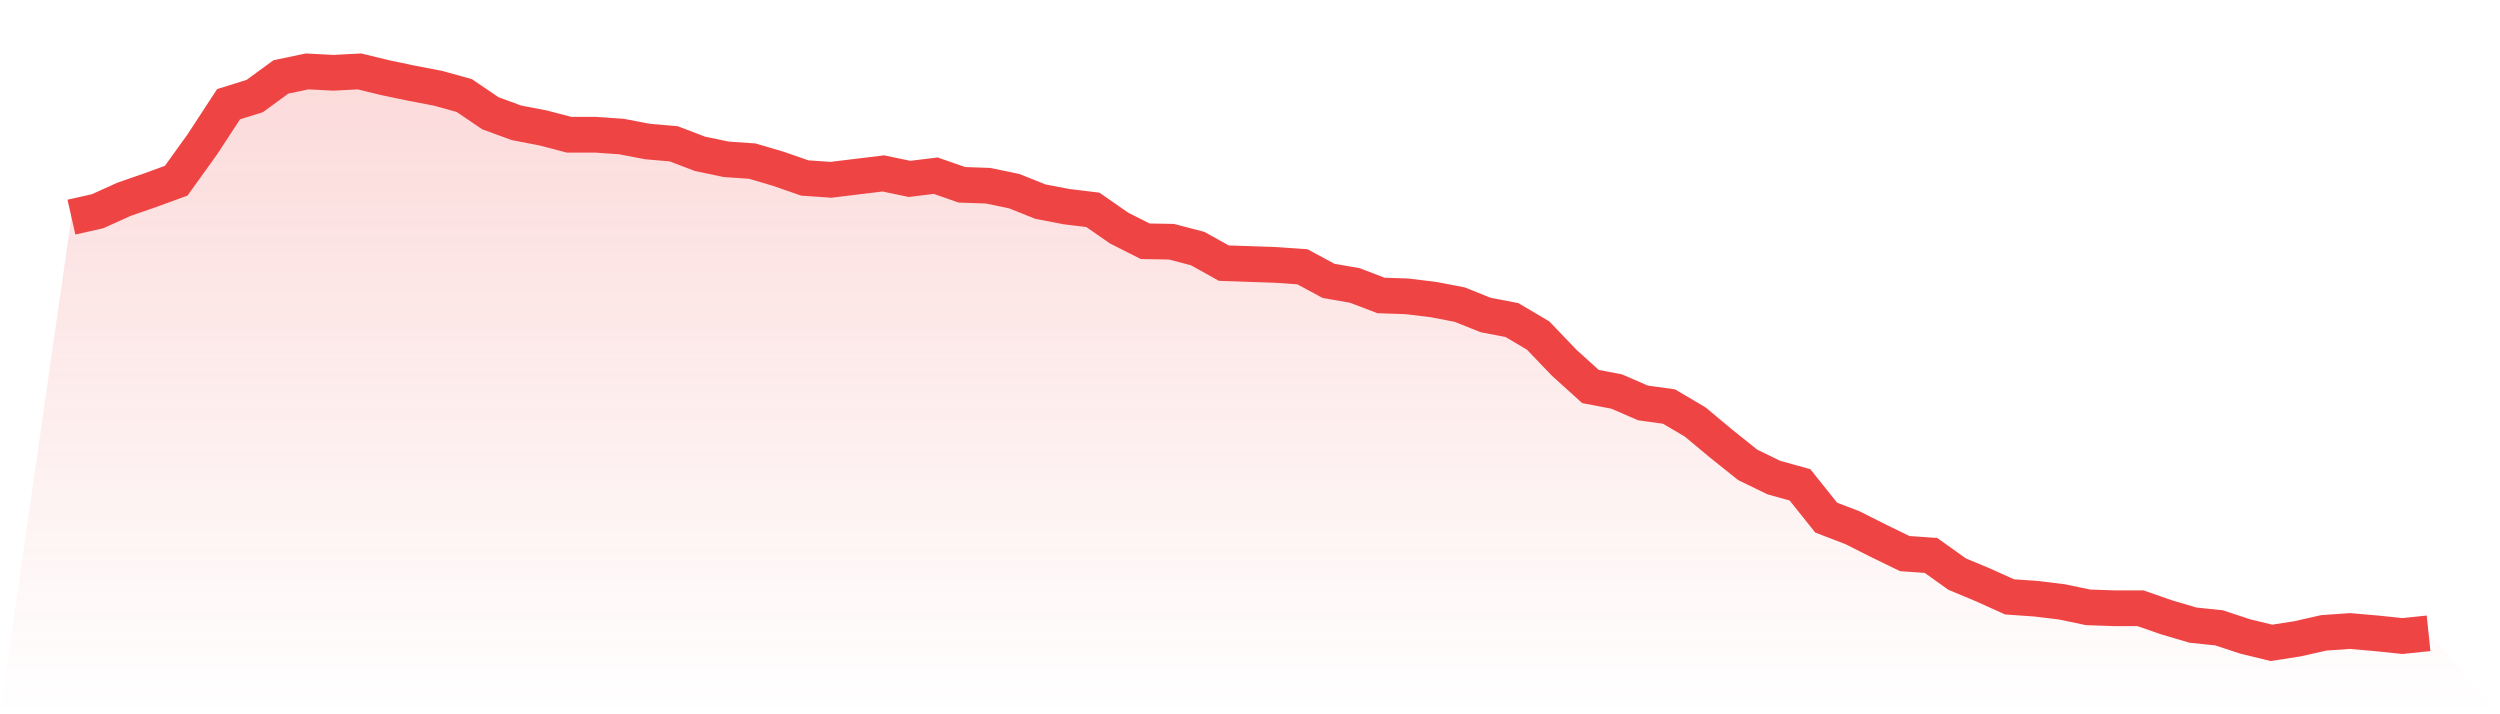
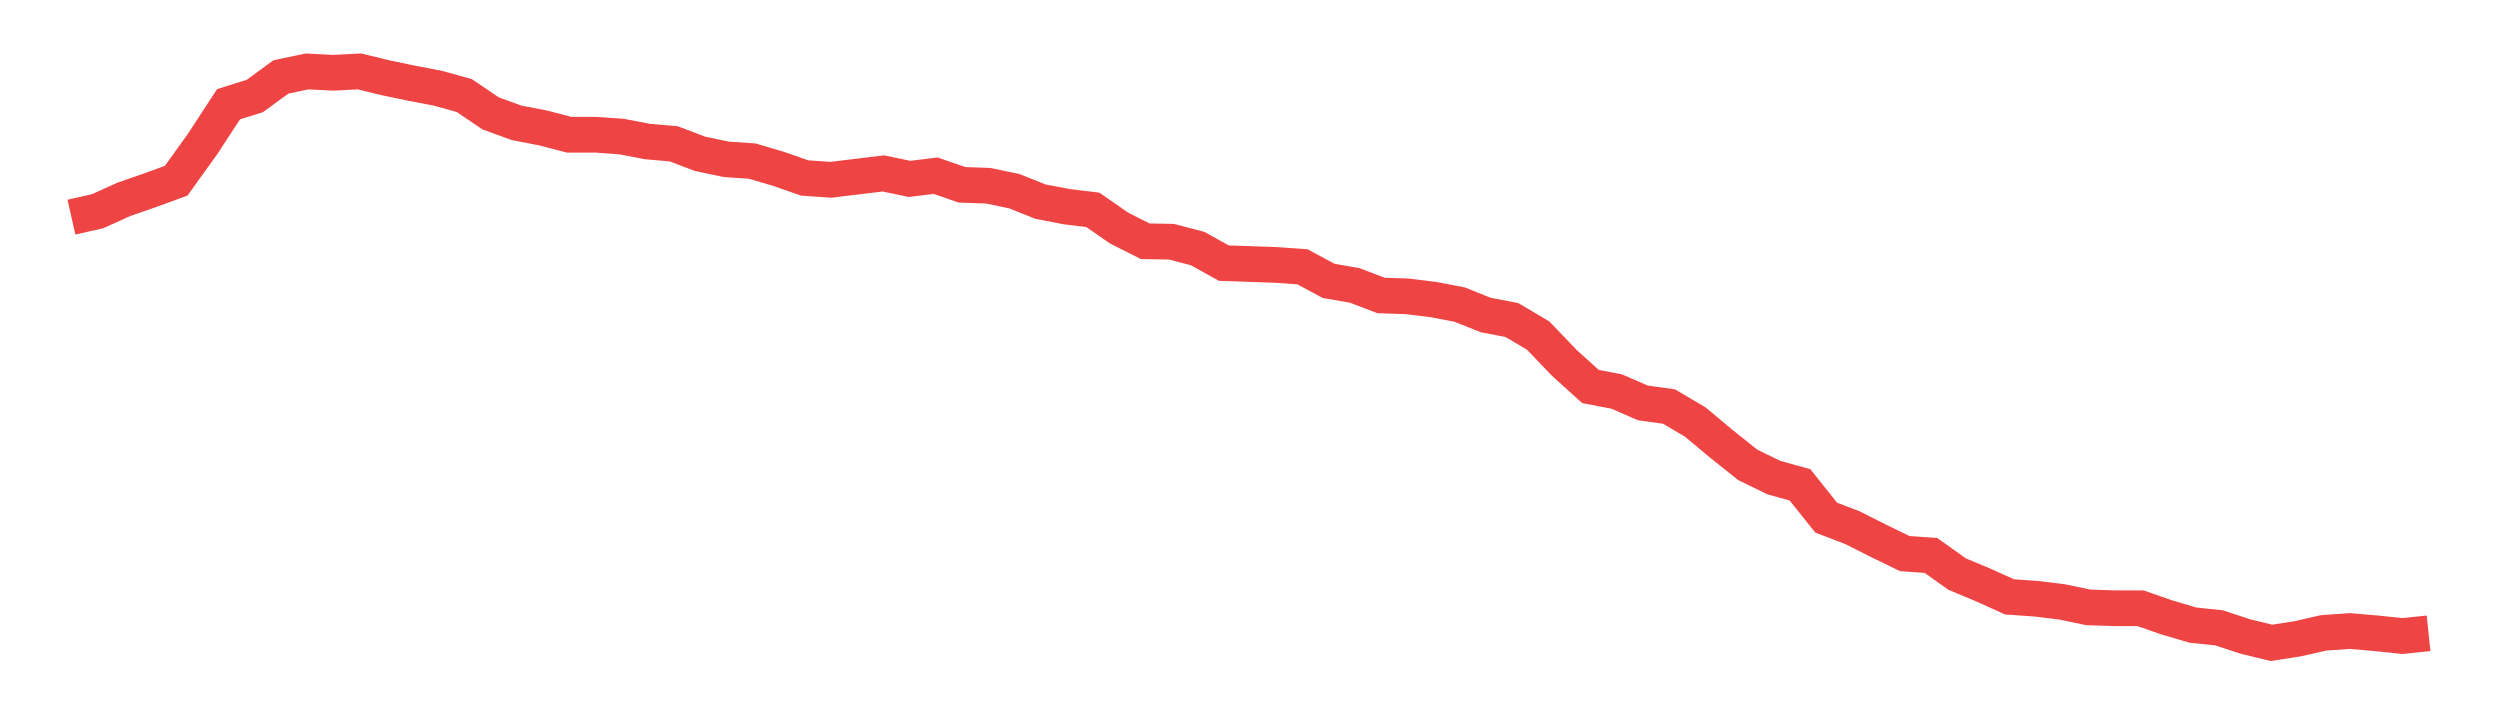
<svg xmlns="http://www.w3.org/2000/svg" viewBox="0 0 140 40">
  <defs>
    <linearGradient id="gradient" x1="0" x2="0" y1="0" y2="1">
      <stop offset="0%" stop-color="#ef4444" stop-opacity="0.2" />
      <stop offset="100%" stop-color="#ef4444" stop-opacity="0" />
    </linearGradient>
  </defs>
-   <path d="M4,12.159 L4,12.159 L5.467,11.828 L6.933,11.165 L8.4,10.655 L9.867,10.12 L11.333,8.08 L12.8,5.836 L14.267,5.377 L15.733,4.306 L17.2,4 L18.667,4.076 L20.133,4 L21.6,4.357 L23.067,4.663 L24.533,4.943 L26,5.351 L27.467,6.346 L28.933,6.881 L30.4,7.162 L31.867,7.544 L33.333,7.544 L34.8,7.646 L36.267,7.927 L37.733,8.054 L39.2,8.615 L40.667,8.921 L42.133,9.023 L43.6,9.457 L45.067,9.967 L46.533,10.069 L48,9.89 L49.467,9.712 L50.933,10.018 L52.4,9.839 L53.867,10.349 L55.333,10.4 L56.8,10.706 L58.267,11.292 L59.733,11.573 L61.2,11.751 L62.667,12.771 L64.133,13.511 L65.6,13.536 L67.067,13.919 L68.533,14.735 L70,14.786 L71.467,14.837 L72.933,14.939 L74.4,15.729 L75.867,15.984 L77.333,16.545 L78.8,16.596 L80.267,16.775 L81.733,17.055 L83.2,17.641 L84.667,17.922 L86.133,18.789 L87.6,20.319 L89.067,21.645 L90.533,21.925 L92,22.563 L93.467,22.767 L94.933,23.633 L96.4,24.857 L97.867,26.03 L99.333,26.744 L100.8,27.152 L102.267,28.988 L103.733,29.549 L105.2,30.288 L106.667,31.002 L108.133,31.104 L109.6,32.15 L111.067,32.762 L112.533,33.425 L114,33.527 L115.467,33.705 L116.933,34.011 L118.4,34.062 L119.867,34.062 L121.333,34.572 L122.8,35.006 L124.267,35.159 L125.733,35.643 L127.2,36 L128.667,35.771 L130.133,35.439 L131.6,35.337 L133.067,35.465 L134.533,35.618 L136,35.465 L140,40 L0,40 z" fill="url(#gradient)" />
  <path d="M4,12.159 L4,12.159 L5.467,11.828 L6.933,11.165 L8.4,10.655 L9.867,10.12 L11.333,8.08 L12.8,5.836 L14.267,5.377 L15.733,4.306 L17.2,4 L18.667,4.076 L20.133,4 L21.6,4.357 L23.067,4.663 L24.533,4.943 L26,5.351 L27.467,6.346 L28.933,6.881 L30.4,7.162 L31.867,7.544 L33.333,7.544 L34.8,7.646 L36.267,7.927 L37.733,8.054 L39.2,8.615 L40.667,8.921 L42.133,9.023 L43.6,9.457 L45.067,9.967 L46.533,10.069 L48,9.89 L49.467,9.712 L50.933,10.018 L52.4,9.839 L53.867,10.349 L55.333,10.4 L56.8,10.706 L58.267,11.292 L59.733,11.573 L61.2,11.751 L62.667,12.771 L64.133,13.511 L65.6,13.536 L67.067,13.919 L68.533,14.735 L70,14.786 L71.467,14.837 L72.933,14.939 L74.4,15.729 L75.867,15.984 L77.333,16.545 L78.8,16.596 L80.267,16.775 L81.733,17.055 L83.2,17.641 L84.667,17.922 L86.133,18.789 L87.6,20.319 L89.067,21.645 L90.533,21.925 L92,22.563 L93.467,22.767 L94.933,23.633 L96.4,24.857 L97.867,26.03 L99.333,26.744 L100.8,27.152 L102.267,28.988 L103.733,29.549 L105.2,30.288 L106.667,31.002 L108.133,31.104 L109.6,32.15 L111.067,32.762 L112.533,33.425 L114,33.527 L115.467,33.705 L116.933,34.011 L118.4,34.062 L119.867,34.062 L121.333,34.572 L122.8,35.006 L124.267,35.159 L125.733,35.643 L127.2,36 L128.667,35.771 L130.133,35.439 L131.6,35.337 L133.067,35.465 L134.533,35.618 L136,35.465" fill="none" stroke="#ef4444" stroke-width="2" />
</svg>